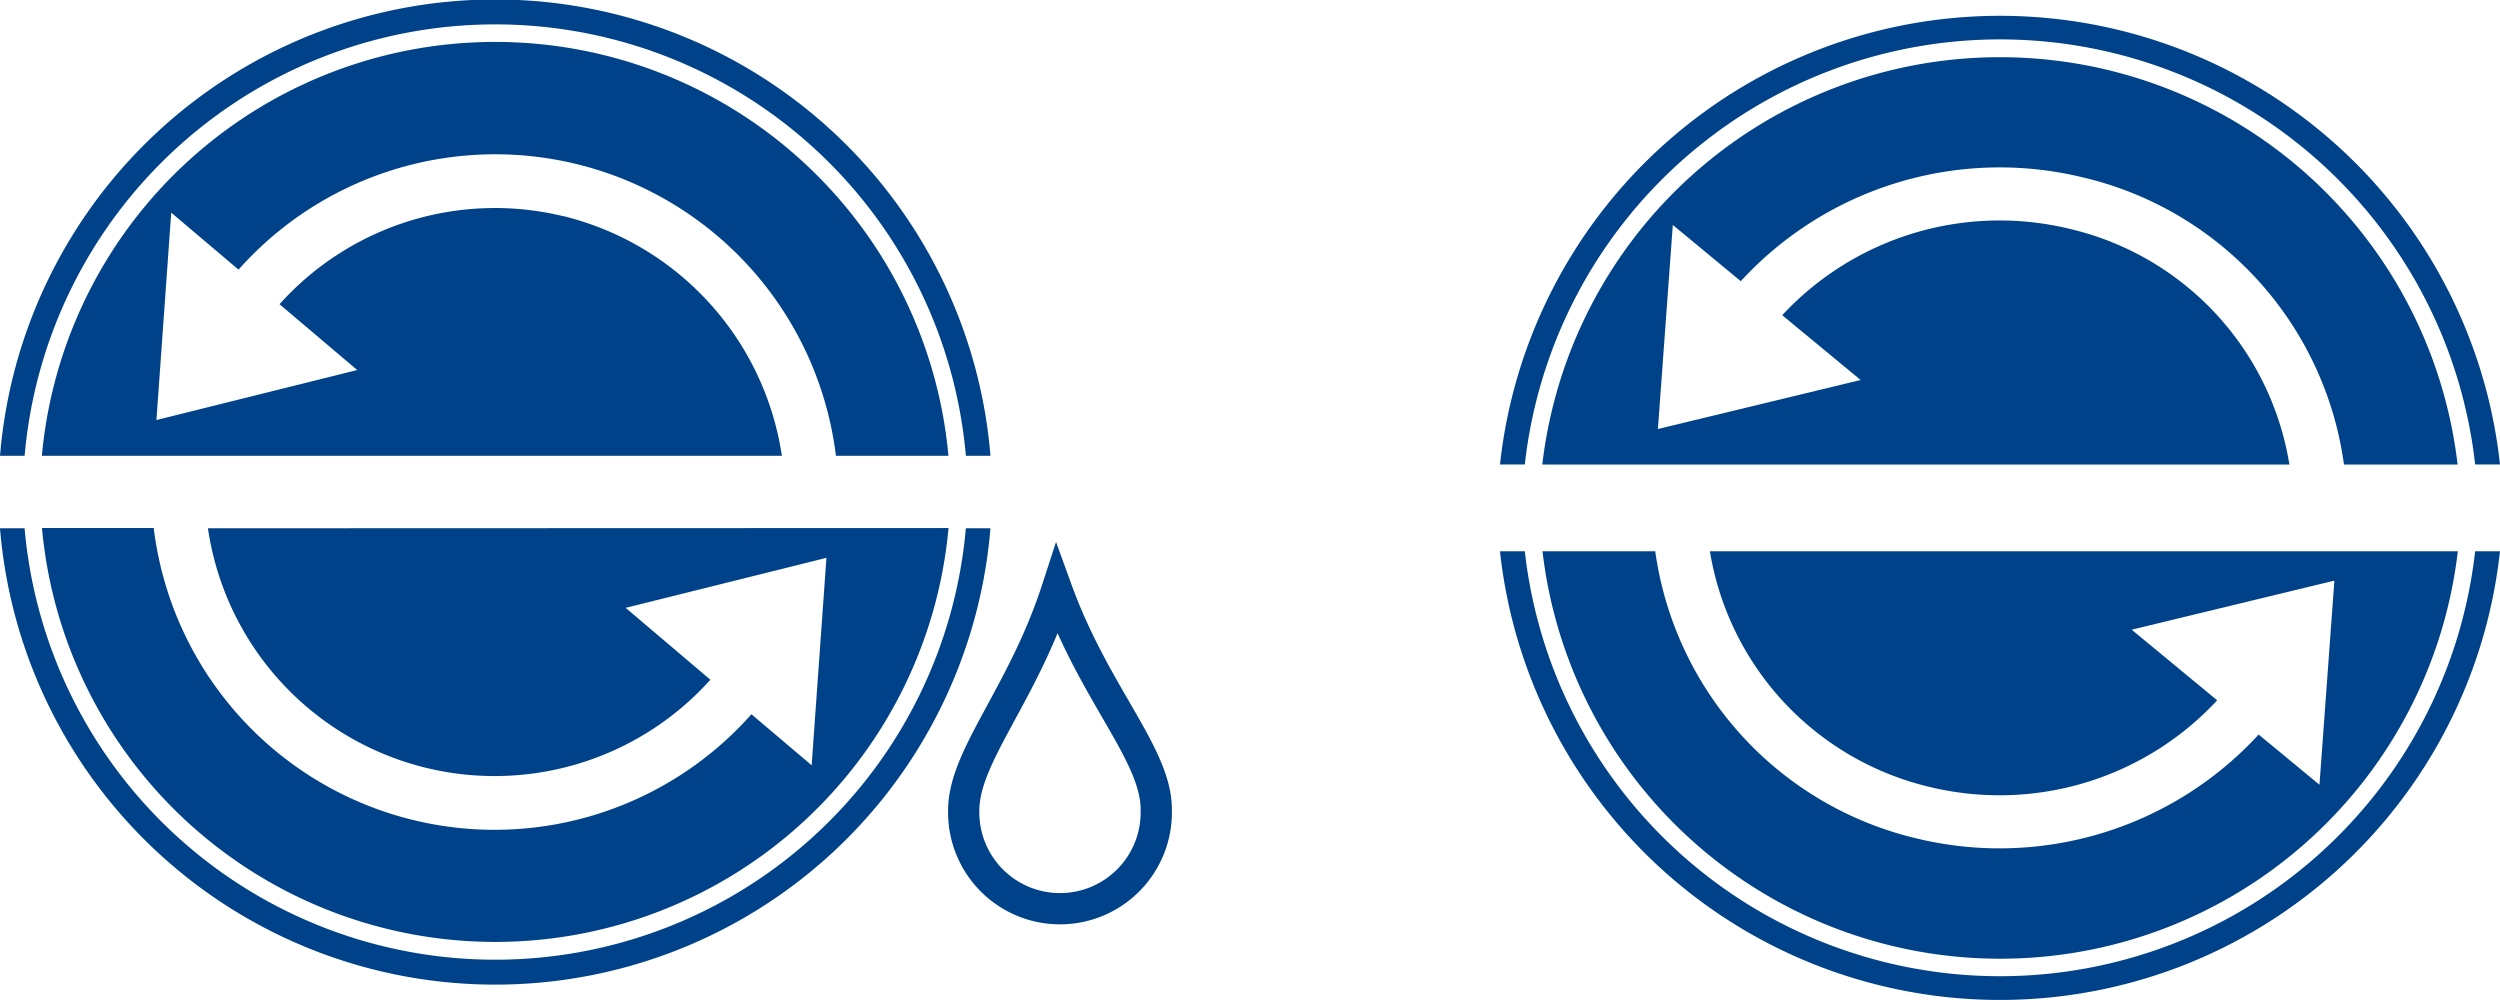
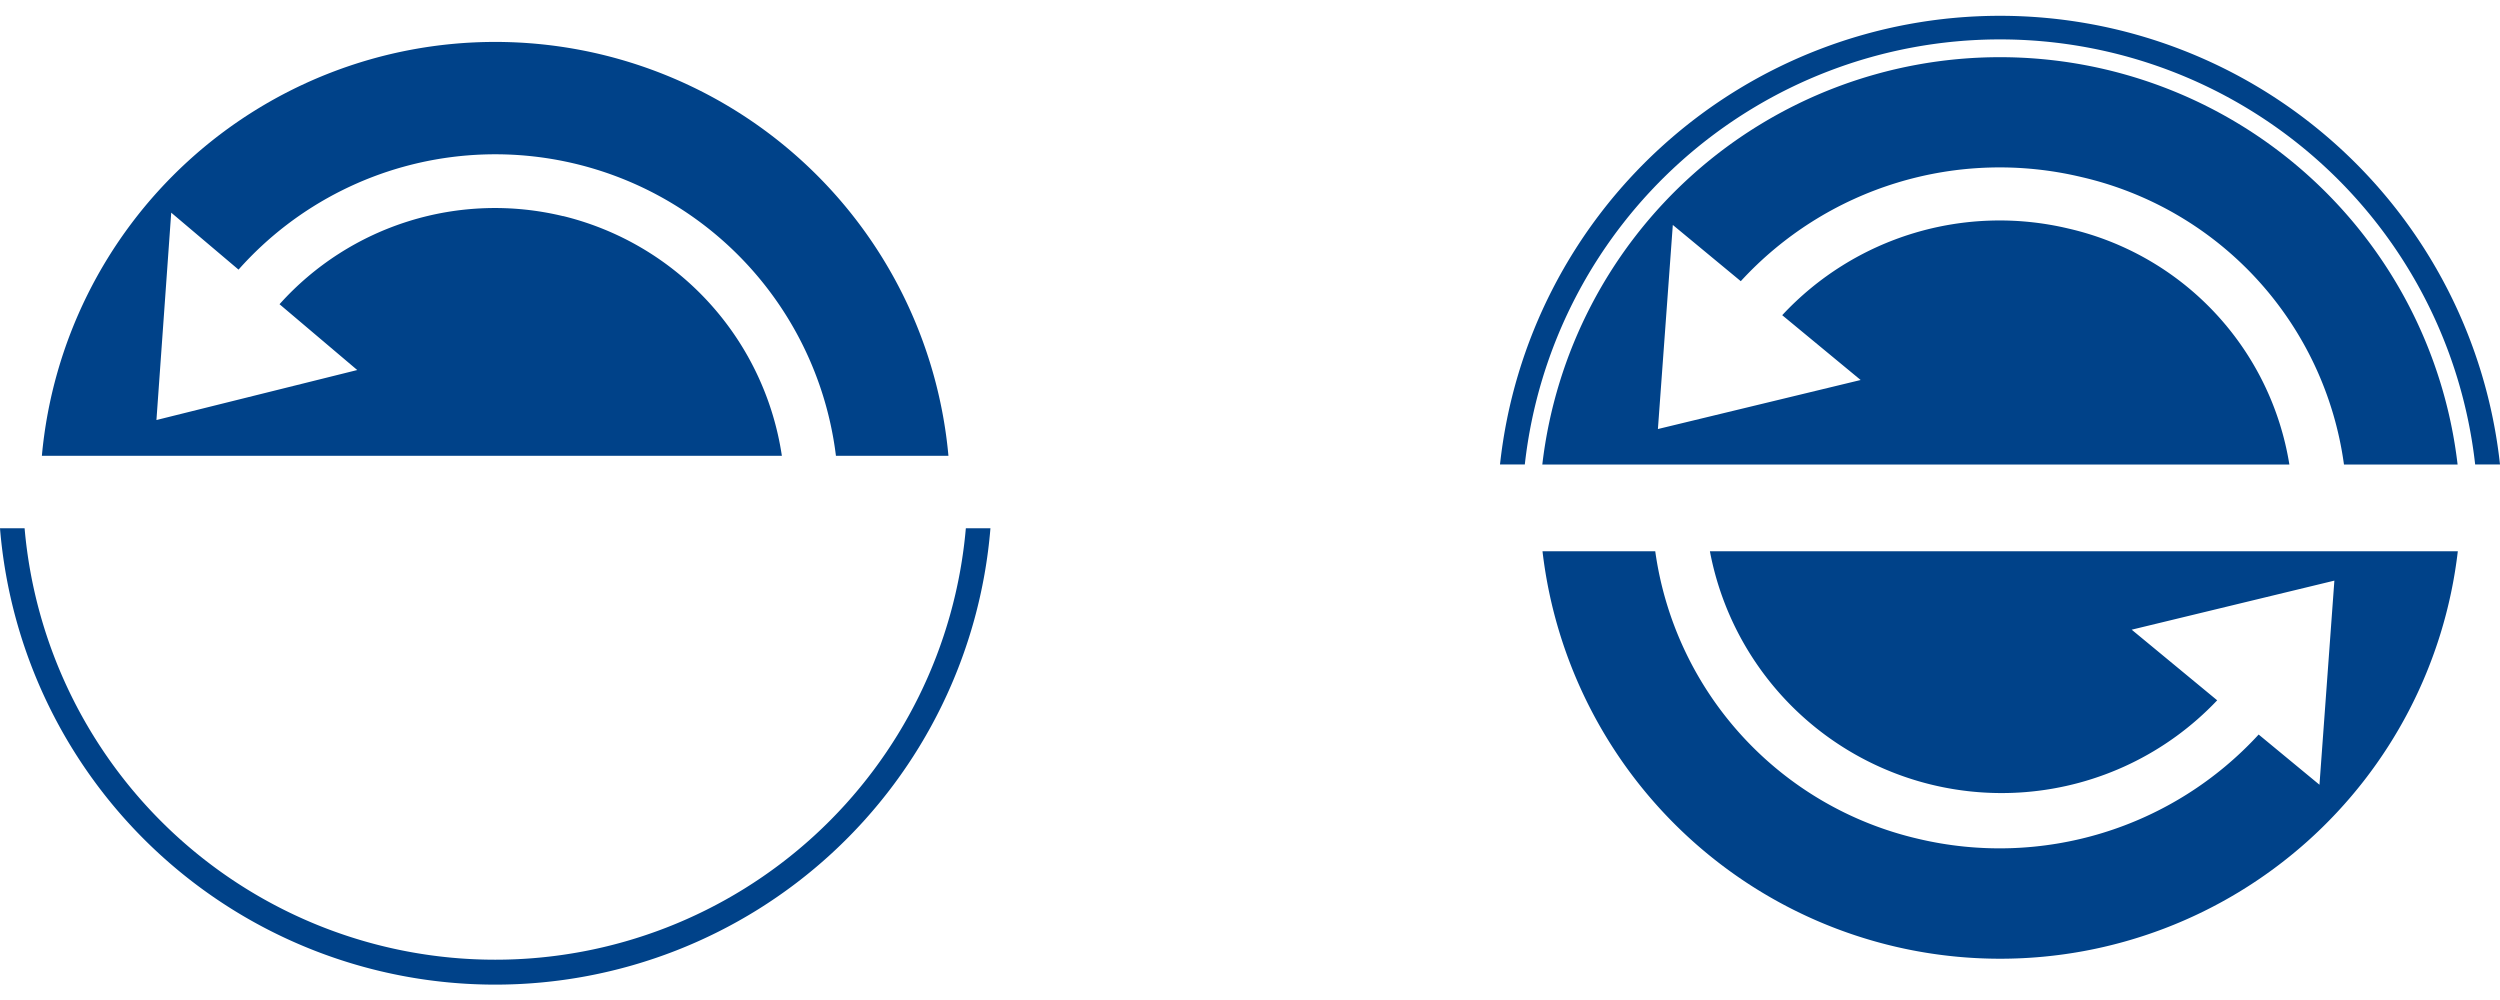
<svg xmlns="http://www.w3.org/2000/svg" width="80" height="32" viewBox="0 0 80 32">
  <defs>
    <clipPath id="clip-path">
      <rect id="Rectangle_405" data-name="Rectangle 405" width="32" height="31.494" fill="none" />
    </clipPath>
  </defs>
  <g id="iko_r" transform="translate(-715 -3580.039)">
    <g id="iko_r_sorp" transform="translate(715 3580.039)">
      <path id="Path_357" data-name="Path 357" d="M599.227,227.725a15.117,15.117,0,0,1-30.12,0h-.787a15.9,15.9,0,0,0,31.694,0Z" transform="translate(-568.32 -210.82)" fill="#004289" />
-       <path id="Path_358" data-name="Path 358" d="M569.108,224.9a15.117,15.117,0,0,1,30.12,0h.787a15.9,15.9,0,0,0-31.694,0Z" transform="translate(-568.32 -210.314)" fill="#004289" />
      <path id="Path_359" data-name="Path 359" d="M586.339,217.231a9.26,9.26,0,0,0-9.074,2.818l2.487,2.106-6.426,1.6.473-6.636,2.154,1.823A10.985,10.985,0,0,1,595.07,224.9h3.6a14.565,14.565,0,0,0-29.01,0H593.34a9.314,9.314,0,0,0-7-7.672" transform="translate(-568.32 -210.314)" fill="#004289" />
-       <path id="Path_360" data-name="Path 360" d="M574.974,227.725a9.272,9.272,0,0,0,16.078,4.846l-2.711-2.3,6.425-1.6-.473,6.638-1.927-1.633a10.987,10.987,0,0,1-19.127-5.959h-3.576a14.565,14.565,0,0,0,29.01,0Z" transform="translate(-568.32 -210.82)" fill="#004289" />
-       <path id="Path_361" data-name="Path 361" d="M602.139,229.7c-1.1,3.381-3,5.332-2.98,7.082a3.081,3.081,0,1,0,6.161-.034v-.061C605.294,234.941,603.346,233.025,602.139,229.7Z" transform="translate(-568.32 -210.82)" fill="none" stroke="#004289" stroke-miterlimit="10" stroke-width="1" />
    </g>
    <g id="iko_r-2" data-name="iko_r" transform="translate(763 3580.544)">
      <g id="Group_975" data-name="Group 975" transform="translate(0 0)" clip-path="url(#clip-path)">
-         <path id="Path_362" data-name="Path 362" d="M682.244,228.231a15.3,15.3,0,0,1-30.41,0h-.795a16.094,16.094,0,0,0,32,0Z" transform="translate(-651.04 -211.095)" fill="#004289" />
        <path id="Path_363" data-name="Path 363" d="M651.834,225.178a15.3,15.3,0,0,1,30.411,0h.795a16.094,16.094,0,0,0-32,0Z" transform="translate(-651.04 -210.82)" fill="#004289" />
        <path id="Path_364" data-name="Path 364" d="M669.231,217.65a9.5,9.5,0,0,0-9.16,2.772l2.51,2.074-6.488,1.569.477-6.531,2.175,1.8A11.246,11.246,0,0,1,669.639,216a10.959,10.959,0,0,1,8.408,9.2h3.636a14.744,14.744,0,0,0-29.289,0H676.3a9.258,9.258,0,0,0-7.069-7.55" transform="translate(-651.04 -210.841)" fill="#004289" />
-         <path id="Path_365" data-name="Path 365" d="M657.757,228.231a9.292,9.292,0,0,0,7.065,7.549A9.5,9.5,0,0,0,673.99,233l-2.736-2.26,6.486-1.57-.477,6.532-1.946-1.607a11.258,11.258,0,0,1-10.9,3.336,11,11,0,0,1-8.409-9.2H652.4a14.744,14.744,0,0,0,29.29,0Z" transform="translate(-651.04 -211.095)" fill="#004289" />
+         <path id="Path_365" data-name="Path 365" d="M657.757,228.231A9.5,9.5,0,0,0,673.99,233l-2.736-2.26,6.486-1.57-.477,6.532-1.946-1.607a11.258,11.258,0,0,1-10.9,3.336,11,11,0,0,1-8.409-9.2H652.4a14.744,14.744,0,0,0,29.29,0Z" transform="translate(-651.04 -211.095)" fill="#004289" />
      </g>
    </g>
  </g>
</svg>